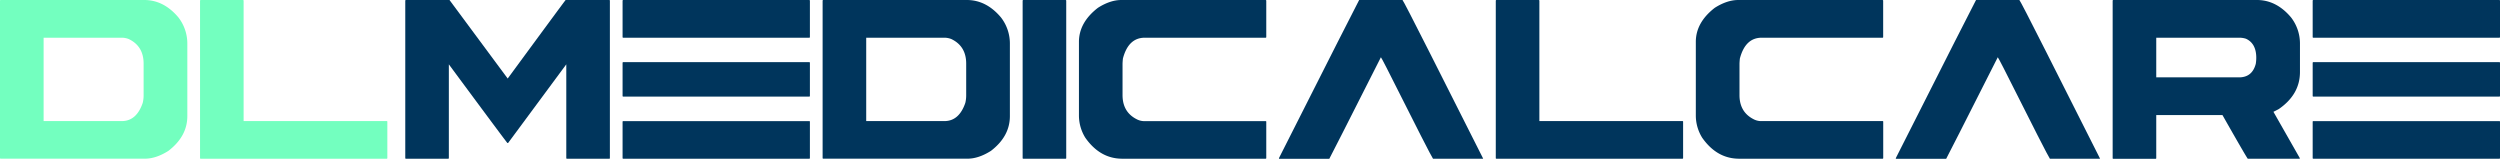
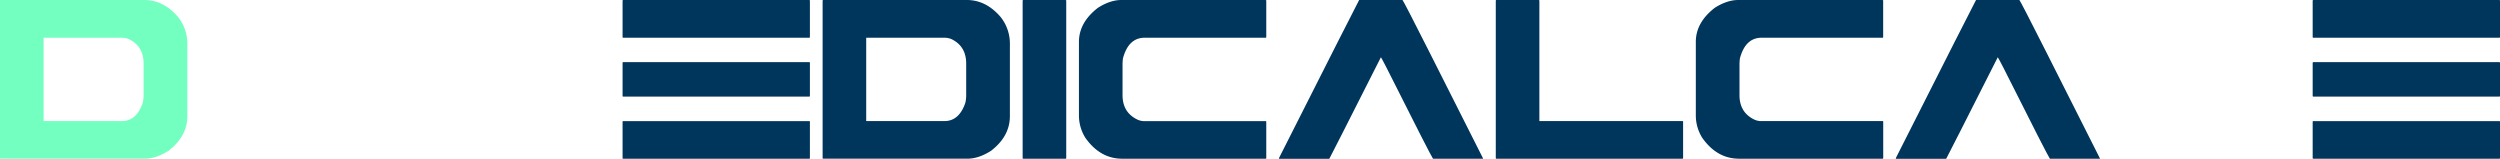
<svg xmlns="http://www.w3.org/2000/svg" viewBox="0 0 1280 81.26">
  <defs>
    <style>.cls-1{fill:#73ffbf;}.cls-2{fill:#00355c;}</style>
  </defs>
  <title>full-logo</title>
  <g id="圖層_2" data-name="圖層 2">
    <path class="cls-1" d="M.33,0H73.85q10,0,17.5,8.93a21.79,21.79,0,0,1,4.56,13.26V59.45q0,10.36-9.69,17.79-6.31,4-12,4H.33c-.22,0-.33-.13-.33-.38V.38C0,.13.15,0,.33,0Zm22,19.31V62h40q7.56,0,10.74-9.31a15.84,15.84,0,0,0,.46-3.79V32.56q0-8.93-7.62-12.57a9.76,9.76,0,0,0-3.77-.68Z" />
-     <path class="cls-1" d="M102.74,0h21.67a.36.36,0,0,1,.32.38V62H198c.22,0,.32.1.32.3V80.88c0,.25-.1.38-.32.38H102.74c-.22,0-.32-.13-.32-.38V.38C102.46.13,102.57,0,102.74,0Z" />
-     <path class="cls-2" d="M207.82,0h22.32l29.8,40.21Q289.49,0,289.61,0H312a.35.35,0,0,1,.26.38v80.5c0,.25-.08.38-.26.38H290.26c-.22,0-.32-.13-.32-.38V32.94L260.13,73.23h-.32q-.26-.08-30-40.29V80.88c0,.25-.11.38-.33.38H207.82c-.21,0-.32-.13-.32-.38V.38C207.54.13,207.65,0,207.82,0Z" />
    <path class="cls-2" d="M319.09,0h95.26a.37.37,0,0,1,.32.38V18.93c0,.25-.11.38-.32.38H319.09c-.22,0-.33-.13-.33-.38V.38C318.81.13,318.91,0,319.09,0Zm0,31.8h95.26a.37.37,0,0,1,.32.38V49.07c0,.25-.11.38-.32.38H319.09c-.22,0-.33-.13-.33-.38V32.18C318.81,31.93,318.91,31.8,319.09,31.8Zm0,30.22h95.26c.21,0,.32.1.32.3V80.88c0,.25-.11.38-.32.38H319.09c-.22,0-.33-.13-.33-.38V62.32C318.81,62.12,318.91,62,319.09,62Z" />
    <path class="cls-2" d="M421.5,0H495q10,0,17.5,8.93a21.79,21.79,0,0,1,4.56,13.26V59.45q0,10.36-9.7,17.79-6.31,4-12,4H421.5c-.21,0-.32-.13-.32-.38V.38C421.22.13,421.33,0,421.5,0Zm22,19.31V62h40q7.56,0,10.74-9.31a16.35,16.35,0,0,0,.45-3.79V32.56q0-8.93-7.61-12.57a9.76,9.76,0,0,0-3.77-.68Z" />
    <path class="cls-2" d="M523.92,0h21.67a.36.36,0,0,1,.32.38v80.5c0,.25-.1.38-.32.38H523.92c-.22,0-.33-.13-.33-.38V.38C523.64.13,523.74,0,523.92,0Z" />
    <path class="cls-2" d="M574.15,0H648a.37.37,0,0,1,.33.38V18.93c0,.25-.11.38-.33.38H586.13q-8.4,0-11.2,10.68c-.13,1.26-.19,2.24-.19,2.95V48.69q0,8.94,7.68,12.57a8.33,8.33,0,0,0,3.71.76H648q.33,0,.33.3V80.88c0,.25-.11.38-.33.38H574.61q-11.39,0-18.94-10.76a21.57,21.57,0,0,1-3.25-11.2V21.43q0-9.91,9.7-17.42Q568.42,0,574.15,0Z" />
    <path class="cls-2" d="M695.89,0h22.19q.64.68,13.73,26.58,26.41,52.19,27.52,54.53v.15H733.7q-.91-1.07-23.75-46.5c-1.87-3.64-2.84-5.45-2.93-5.45q-25.71,50.81-26.42,52H654.84v-.38Q694.4,2.66,695.89,0Z" />
    <path class="cls-2" d="M766.16,0h21.67a.37.37,0,0,1,.33.38V62h73.26q.33,0,.33.3V80.88c0,.25-.11.38-.33.38H766.16c-.22,0-.32-.13-.32-.38V.38C765.88.13,766,0,766.16,0Z" />
    <path class="cls-2" d="M890,0h73.85a.37.37,0,0,1,.33.38V18.93c0,.25-.11.38-.33.38H902q-8.4,0-11.19,10.68c-.13,1.26-.19,2.24-.19,2.95V48.69q0,8.94,7.67,12.57A8.36,8.36,0,0,0,902,62h61.88q.33,0,.33.3V80.88c0,.25-.11.38-.33.38H890.45q-11.4,0-18.94-10.76a21.57,21.57,0,0,1-3.25-11.2V21.43q0-9.91,9.69-17.42Q884.26,0,890,0Z" />
    <path class="cls-2" d="M1011.73,0h22.19q.64.68,13.73,26.58,26.41,52.19,27.52,54.53v.15h-25.63q-.91-1.07-23.75-46.5c-1.87-3.64-2.85-5.45-2.93-5.45q-25.71,50.81-26.42,52H970.67v-.38Q1010.24,2.66,1011.73,0Z" />
-     <path class="cls-2" d="M1082,0h73.53q10,0,17.5,8.93a21.84,21.84,0,0,1,4.55,13.26V36.88q0,11.43-10.8,18.93L1164,57.25l13.59,23.86-.32.15h-26.42q-1-1.29-12.95-22.34H1104v22c0,.25-.11.38-.32.38H1082c-.22,0-.32-.13-.32-.38V.38C1081.72.13,1081.83,0,1082,0Zm22,19.31v20.3h42.36q6.76,0,8.59-6.9a19.55,19.55,0,0,0,.26-3.1q0-7.35-5.27-9.77a10.72,10.72,0,0,0-3.32-.53Z" />
    <path class="cls-2" d="M1184.42,0h95.25a.37.37,0,0,1,.33.38V18.93c0,.25-.11.38-.33.38h-95.25c-.22,0-.33-.13-.33-.38V.38C1184.13.13,1184.24,0,1184.42,0Zm0,31.8h95.25a.37.37,0,0,1,.33.38V49.07c0,.25-.11.38-.33.38h-95.25c-.22,0-.33-.13-.33-.38V32.18C1184.13,31.93,1184.24,31.8,1184.42,31.8Zm0,30.22h95.25q.33,0,.33.3V80.88c0,.25-.11.38-.33.38h-95.25c-.22,0-.33-.13-.33-.38V62.32A.32.32,0,0,1,1184.42,62Z" />
  </g>
</svg>